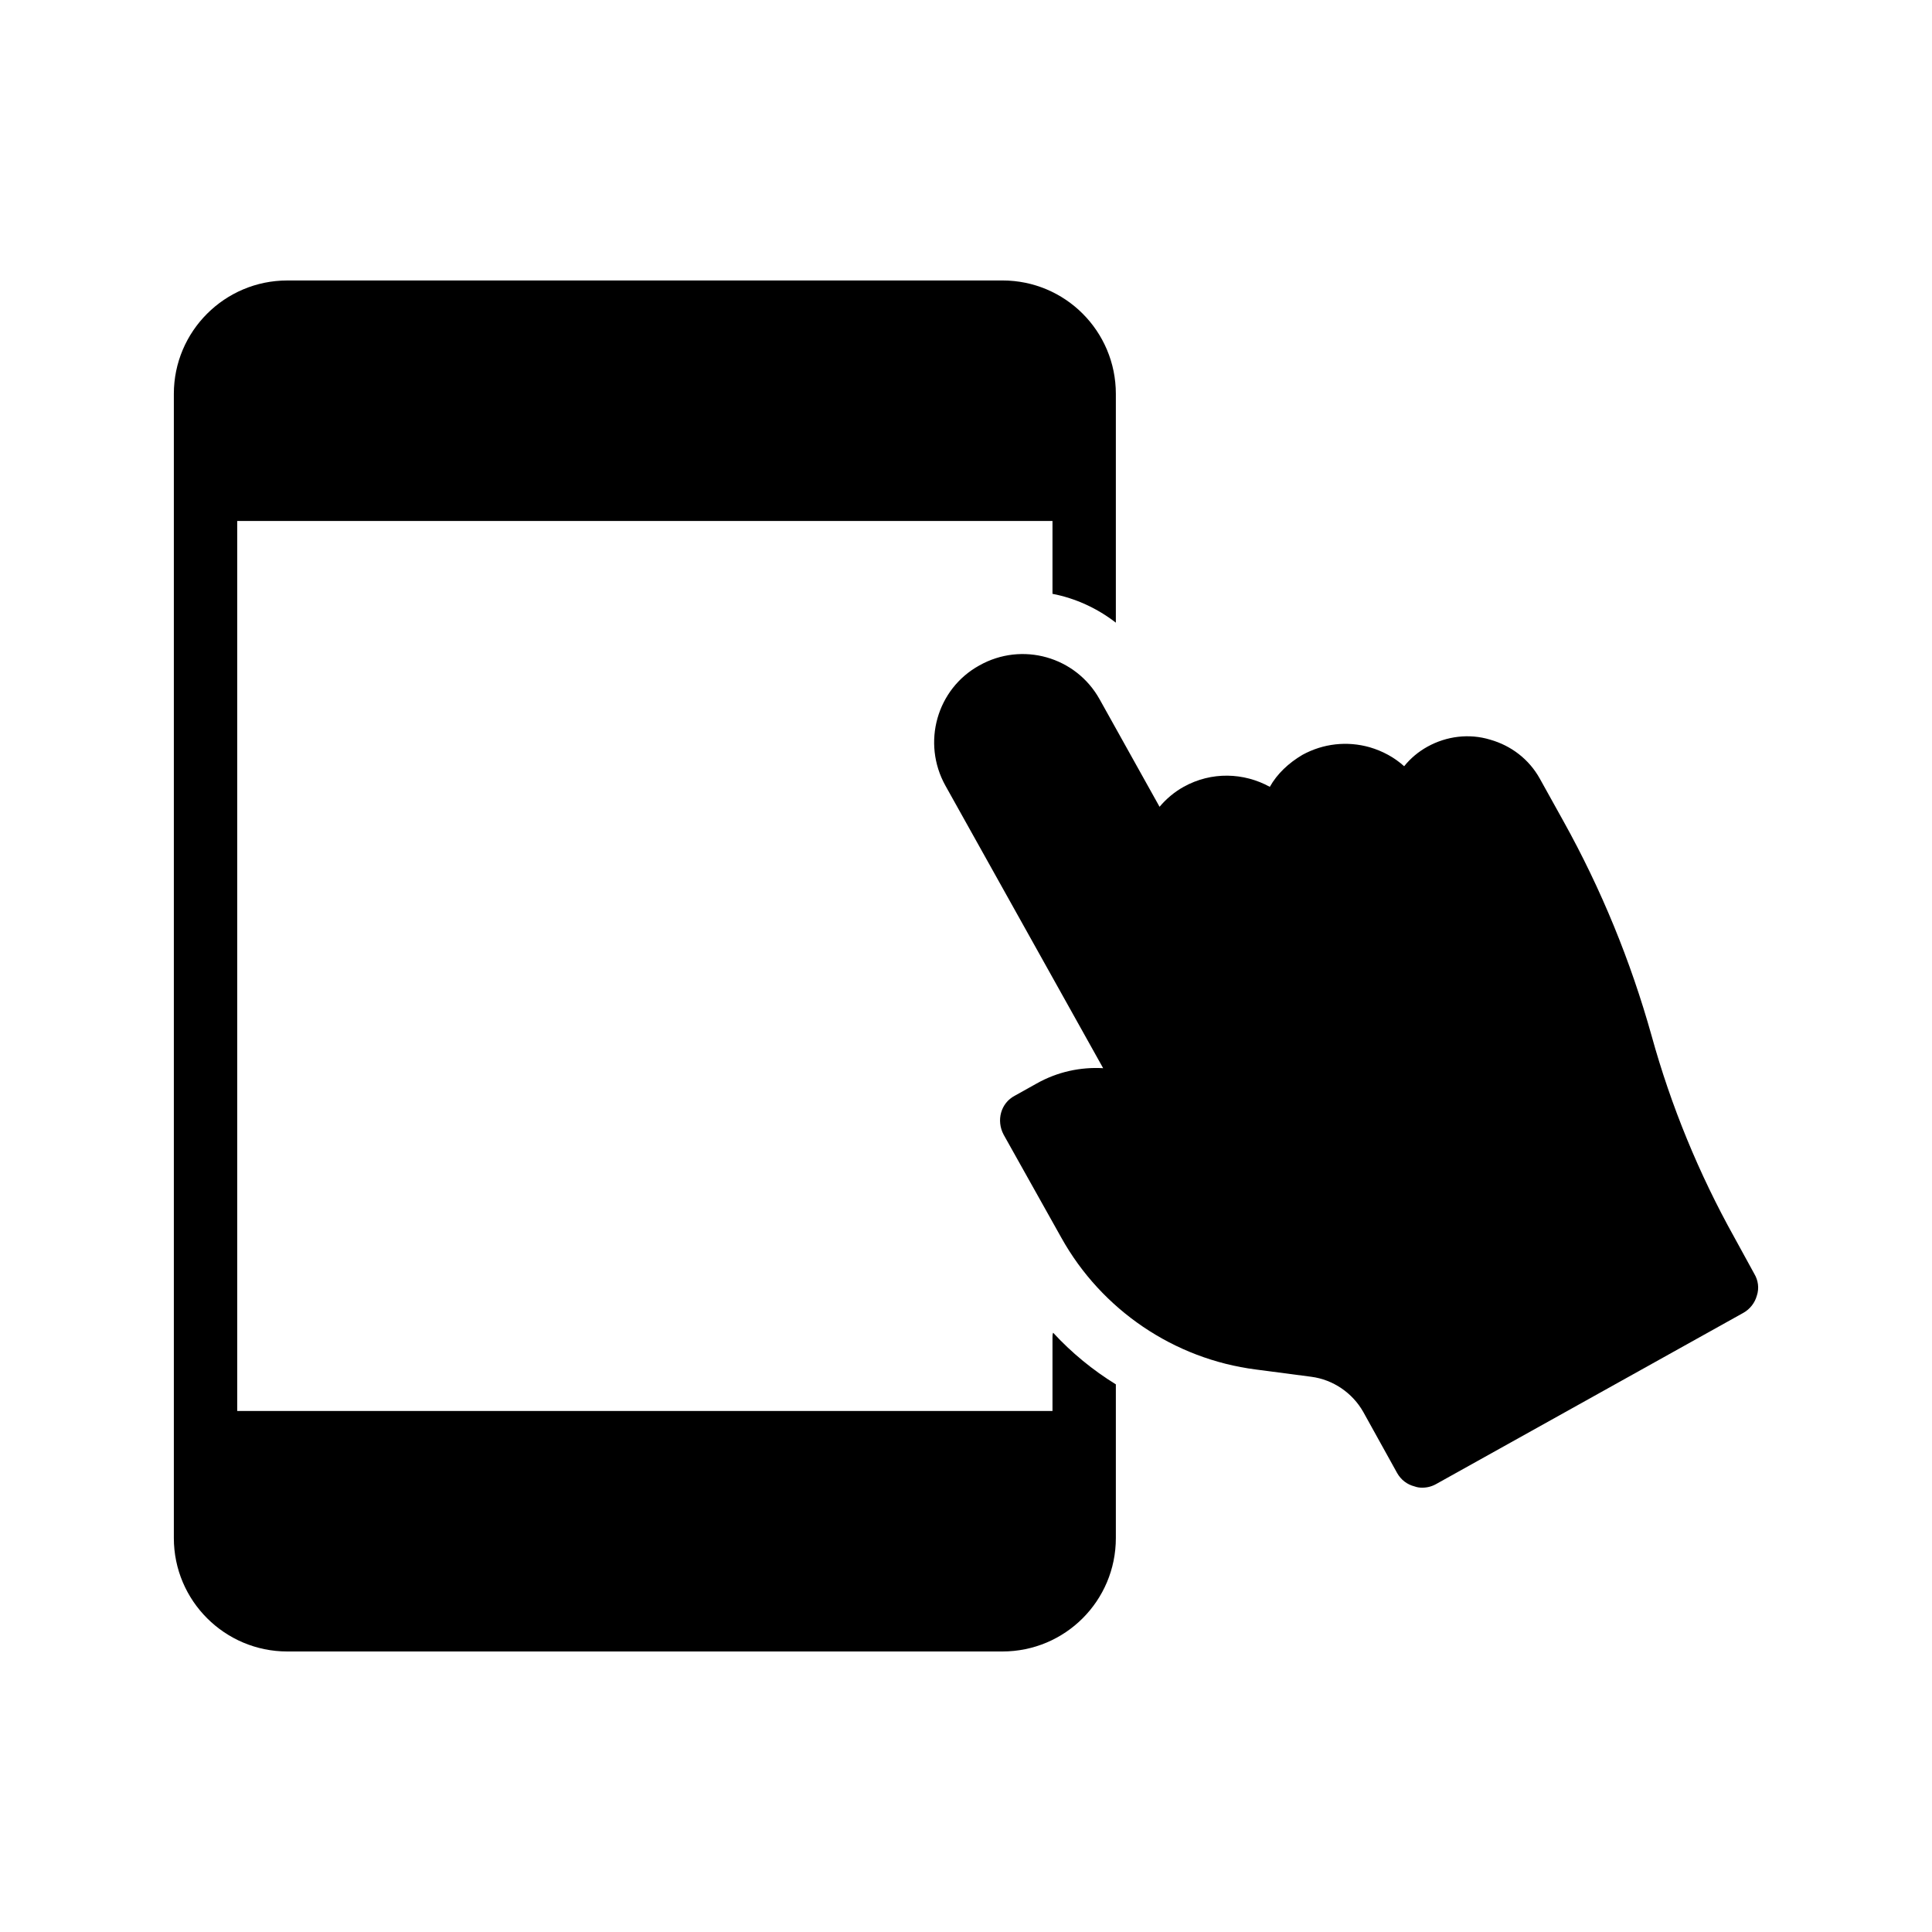
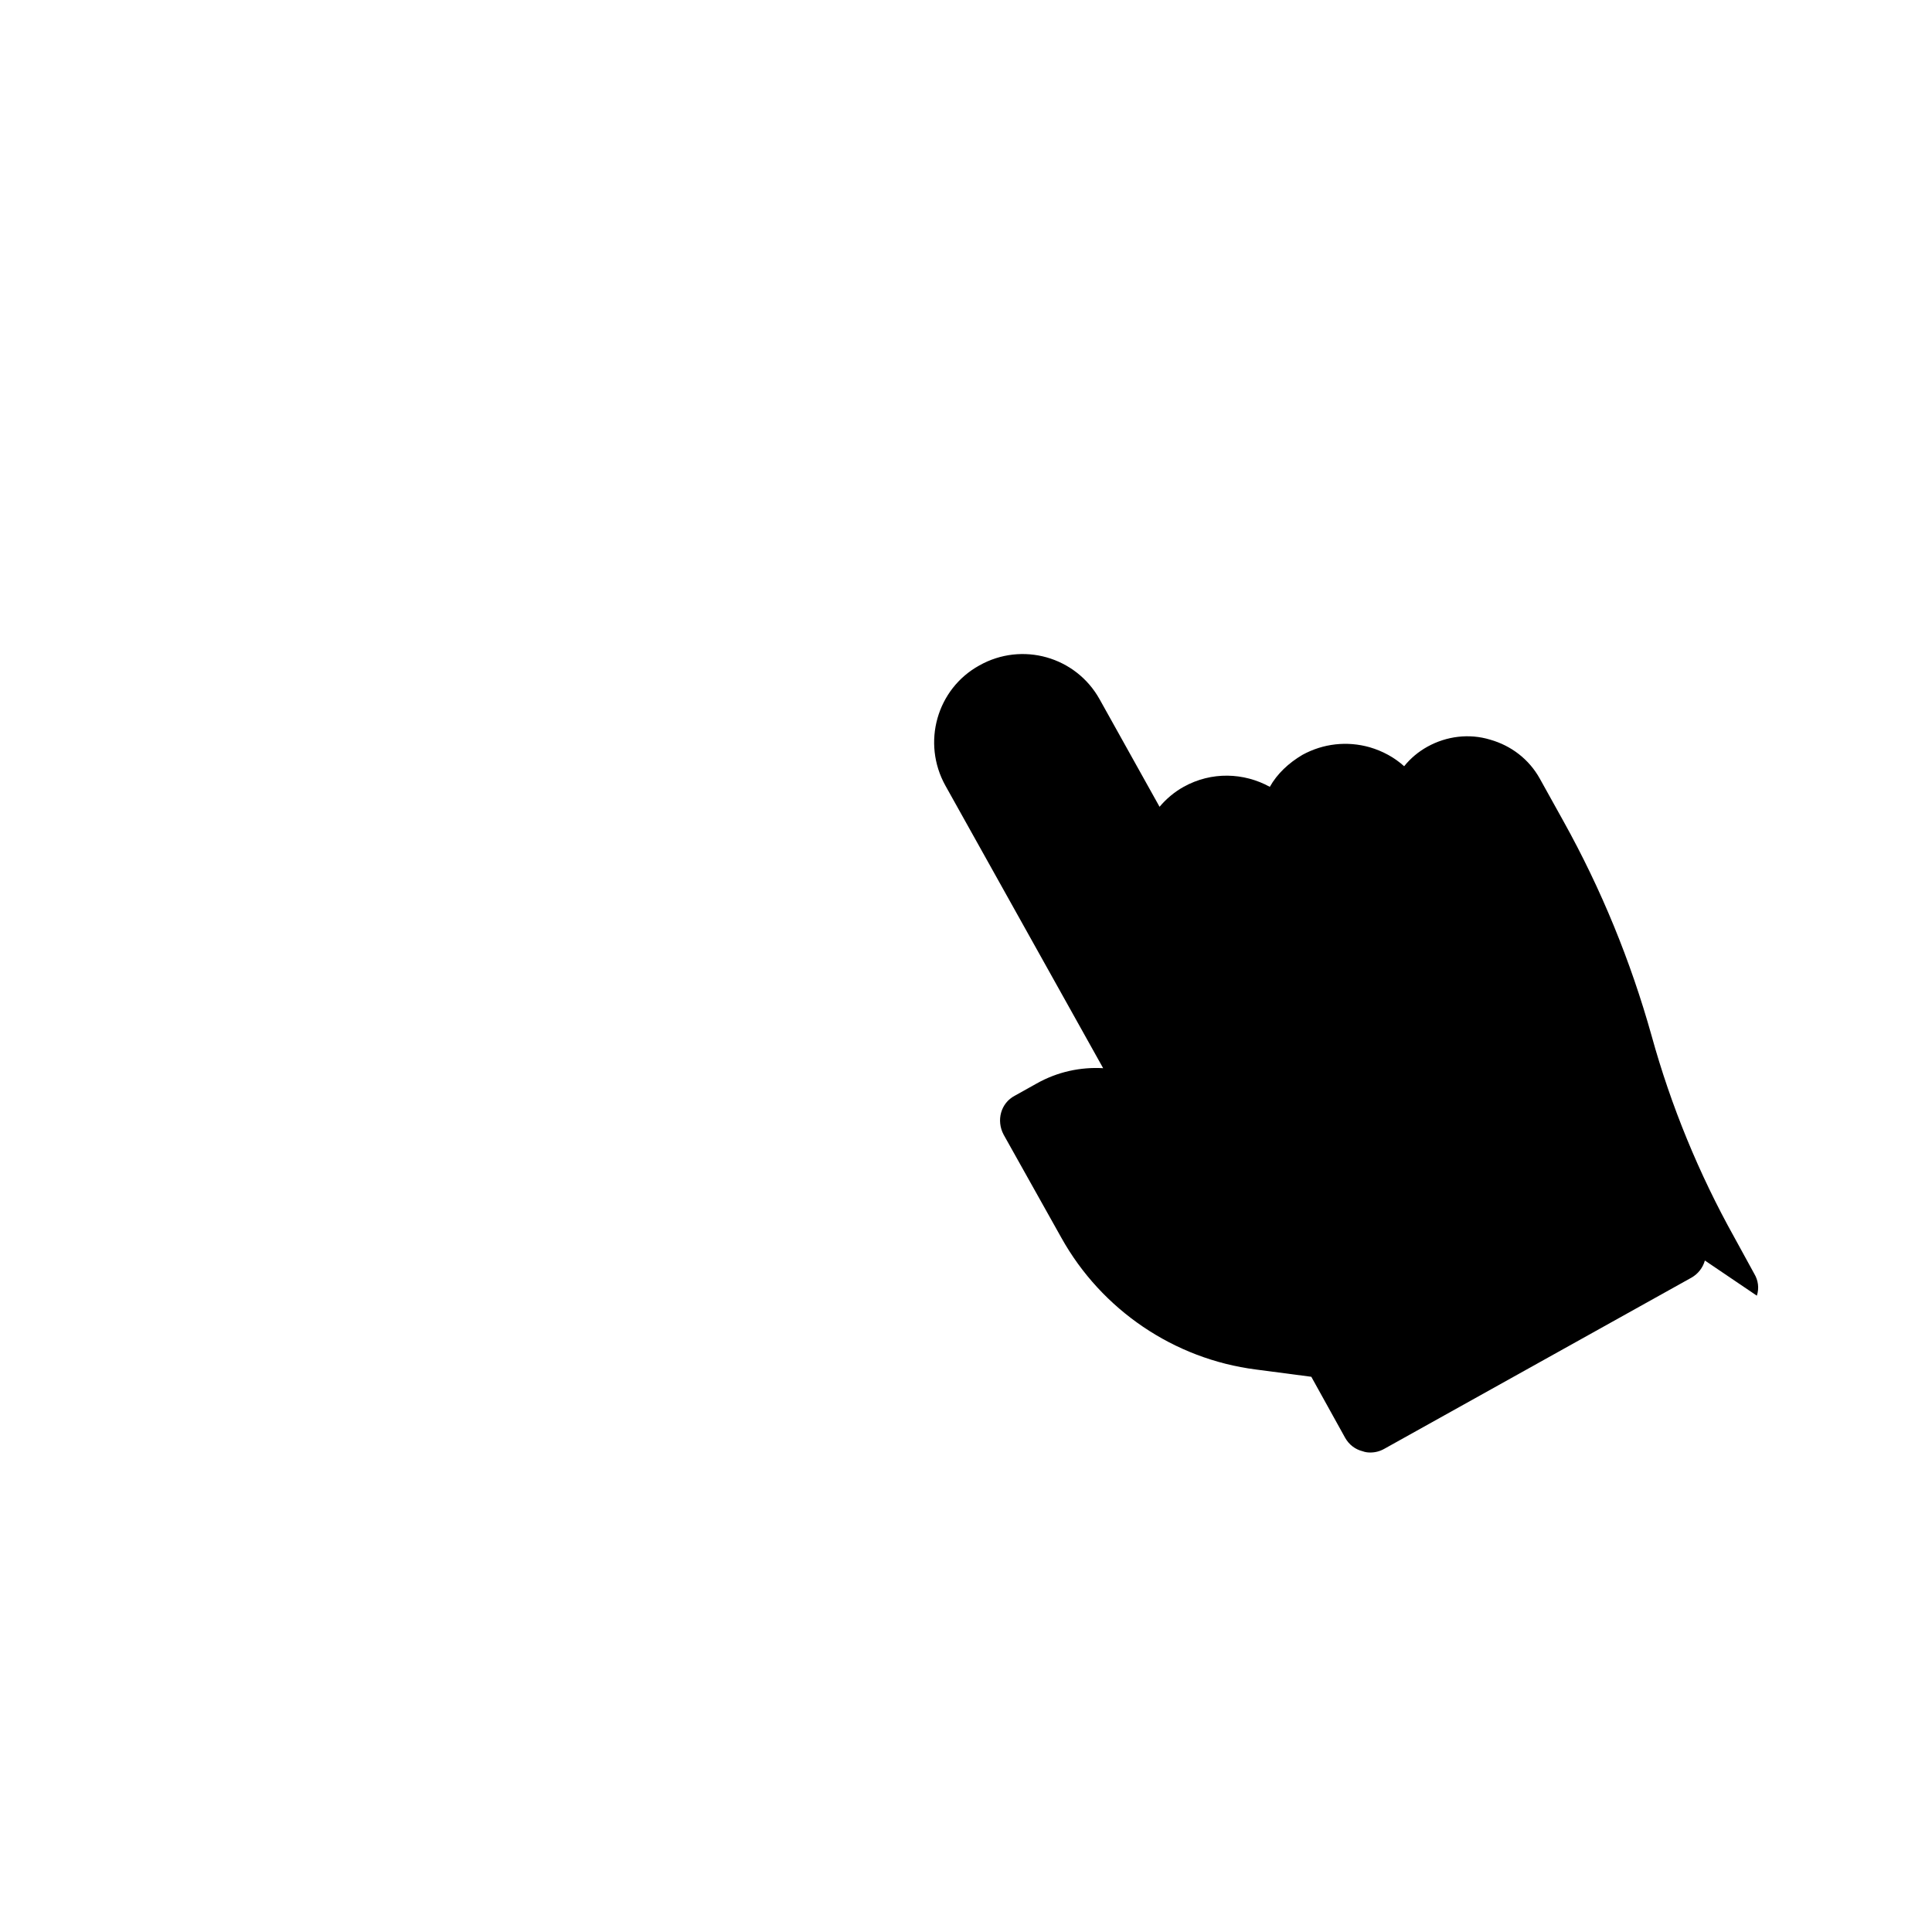
<svg xmlns="http://www.w3.org/2000/svg" fill="#000000" width="800px" height="800px" version="1.1" viewBox="144 144 512 512">
  <g>
-     <path d="m409.65 218.33h-189.52c-16.543 0-30.059 13.434-30.059 30.059v303.21c0 16.625 13.52 30.059 30.059 30.059h189.52c16.625 0 30.062-13.434 30.062-30.059v-40.727c-6.129-3.777-11.754-8.398-16.625-13.688-0.168 0.418-0.168 0.84-0.168 1.344v19.398l-216.05 0.004v-235.87h216.05v19.312c6.129 1.176 11.922 3.863 16.793 7.641v-60.625c0-16.625-13.434-30.062-30.059-30.062z" />
-     <path d="m609.58 487.37c0.672-2.016 0.336-4.113-0.672-5.793l-5.289-9.656c-9.406-16.879-16.793-34.848-21.918-53.402-5.543-19.816-13.352-38.879-23.344-56.848l-6.297-11.336c-2.856-5.121-7.559-8.734-13.184-10.328-5.543-1.68-11.504-0.922-16.543 1.848-2.434 1.344-4.535 3.106-6.215 5.207-2.602-2.352-5.711-4.031-9.152-5.039-5.961-1.68-12.258-1.008-17.801 2.016-3.695 2.184-6.719 5.039-8.648 8.48-6.887-3.777-15.449-4.113-22.84 0-2.434 1.344-4.617 3.191-6.383 5.289l-15.871-28.465c-6.297-11.336-20.574-15.367-31.906-8.984-11.254 6.215-15.281 20.488-8.984 31.824l41.816 74.898c-5.961-0.336-12.09 0.922-17.719 4.113l-5.711 3.191c-3.695 1.93-4.953 6.551-2.938 10.328l15.281 27.289c10.664 19.145 29.895 32.16 51.555 34.93l14.695 1.93c5.793 0.758 10.914 4.281 13.77 9.32l8.984 16.207c1.008 1.762 2.602 3.023 4.617 3.527 0.672 0.25 1.344 0.336 2.016 0.336 1.344 0 2.602-0.336 3.777-1.008l81.367-45.344c1.77-1.004 3.031-2.684 3.535-4.531z" />
+     <path d="m609.58 487.37c0.672-2.016 0.336-4.113-0.672-5.793l-5.289-9.656c-9.406-16.879-16.793-34.848-21.918-53.402-5.543-19.816-13.352-38.879-23.344-56.848l-6.297-11.336c-2.856-5.121-7.559-8.734-13.184-10.328-5.543-1.68-11.504-0.922-16.543 1.848-2.434 1.344-4.535 3.106-6.215 5.207-2.602-2.352-5.711-4.031-9.152-5.039-5.961-1.68-12.258-1.008-17.801 2.016-3.695 2.184-6.719 5.039-8.648 8.48-6.887-3.777-15.449-4.113-22.84 0-2.434 1.344-4.617 3.191-6.383 5.289l-15.871-28.465c-6.297-11.336-20.574-15.367-31.906-8.984-11.254 6.215-15.281 20.488-8.984 31.824l41.816 74.898c-5.961-0.336-12.09 0.922-17.719 4.113l-5.711 3.191c-3.695 1.93-4.953 6.551-2.938 10.328l15.281 27.289c10.664 19.145 29.895 32.16 51.555 34.93l14.695 1.93l8.984 16.207c1.008 1.762 2.602 3.023 4.617 3.527 0.672 0.25 1.344 0.336 2.016 0.336 1.344 0 2.602-0.336 3.777-1.008l81.367-45.344c1.77-1.004 3.031-2.684 3.535-4.531z" />
  </g>
</svg>